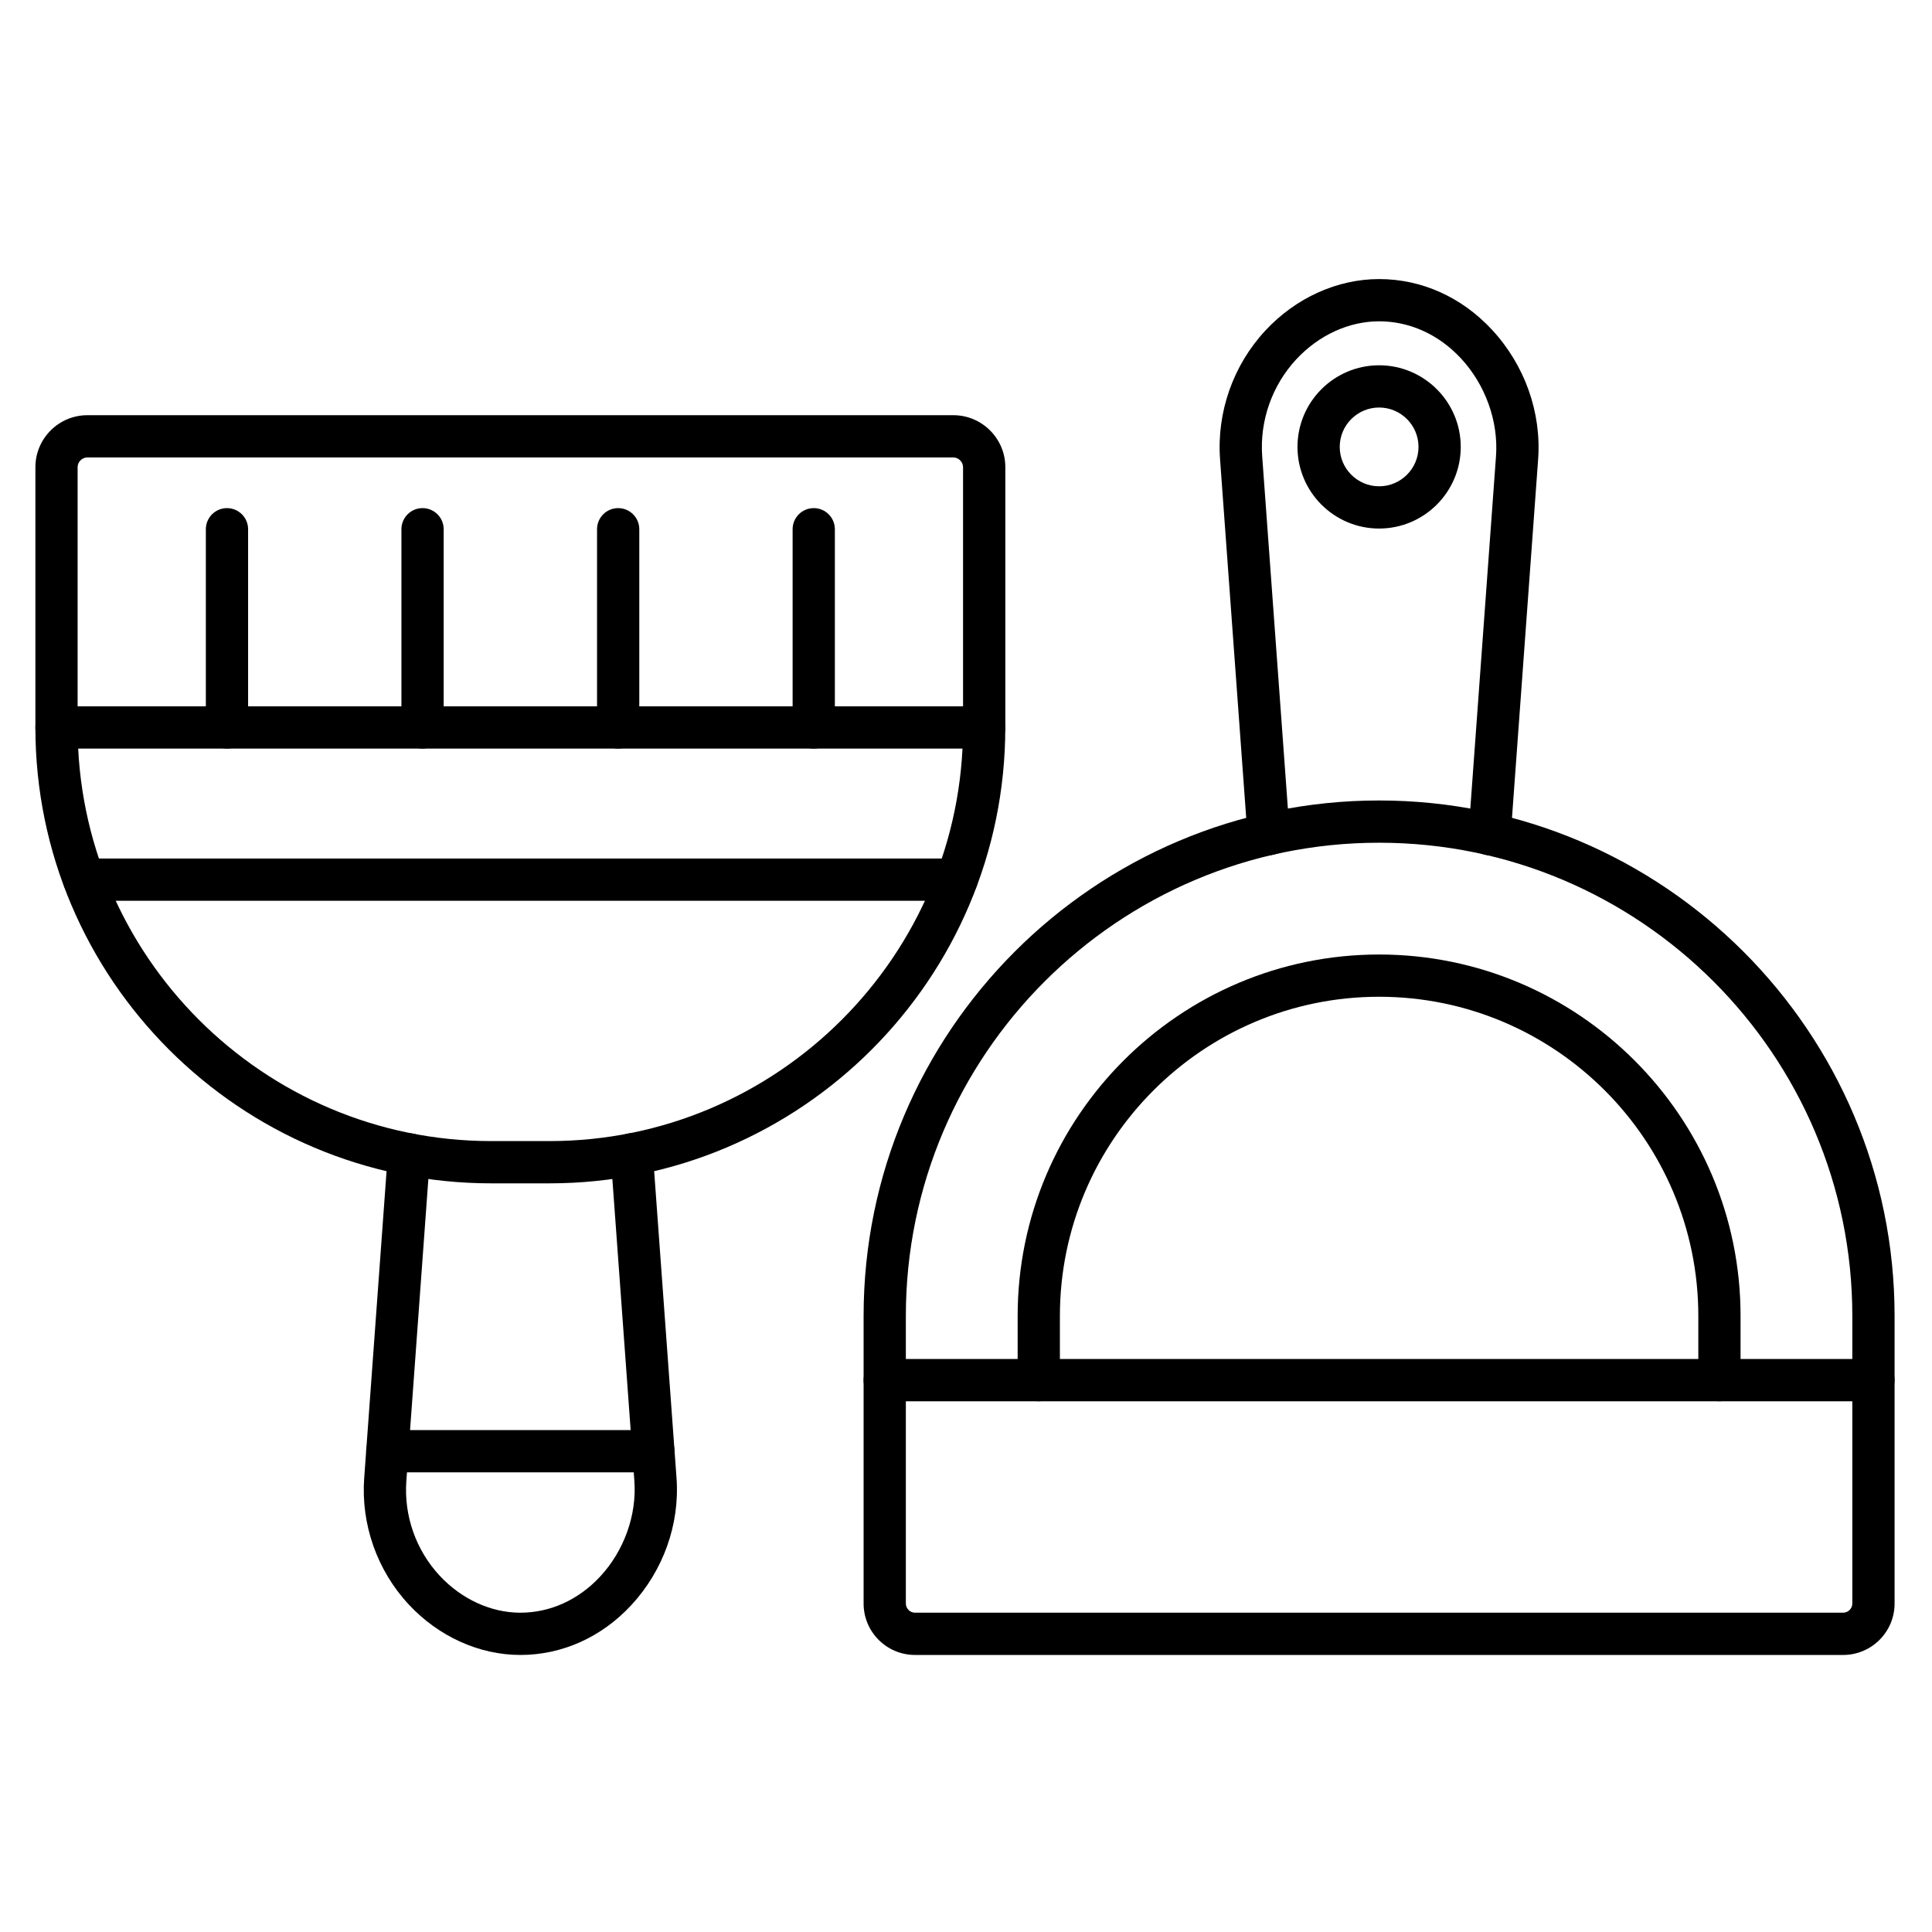
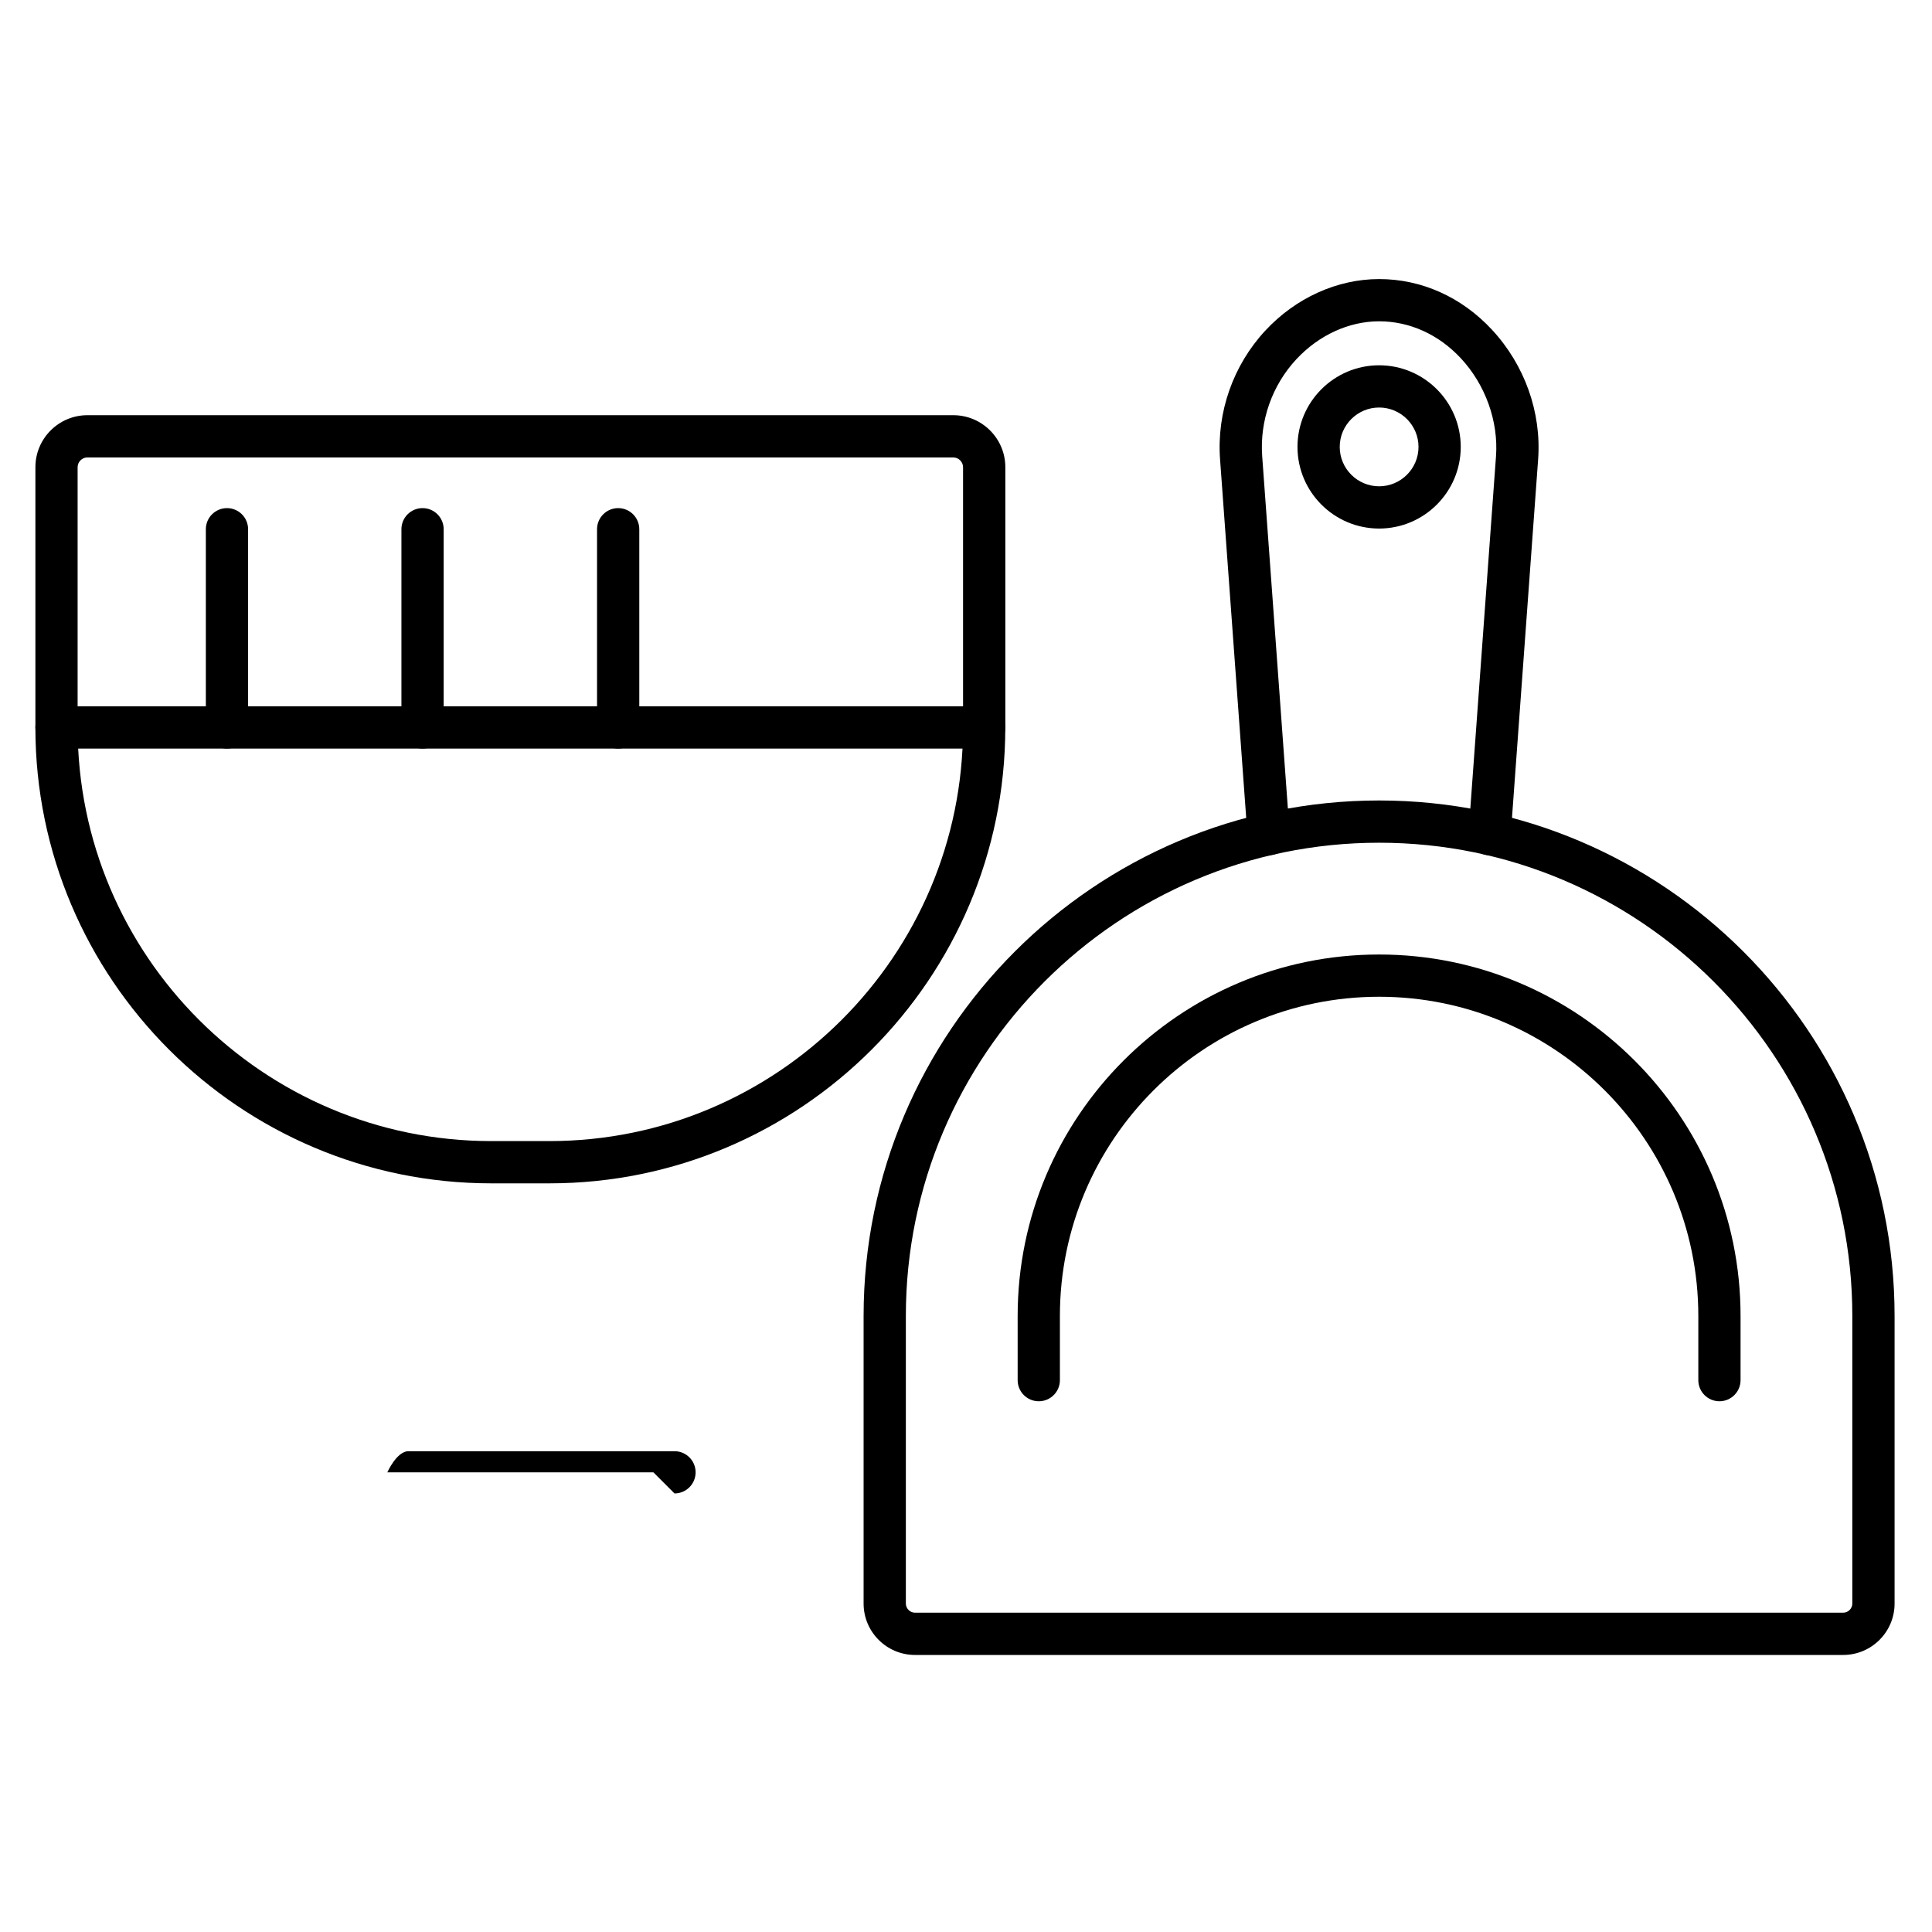
<svg xmlns="http://www.w3.org/2000/svg" fill="#000000" width="800px" height="800px" version="1.1" viewBox="144 144 512 512">
  <g>
    <path d="m632.46 582.58h-245.98c-7.508 0-13.617-6.109-13.617-13.617v-76.219c0-75.324 61.281-136.61 136.61-136.61 75.324 0 136.61 61.281 136.61 136.61v76.219c0 7.508-6.109 13.617-13.617 13.617zm-122.99-215.25c-69.152 0-125.41 56.258-125.41 125.41v76.219c0 1.312 1.109 2.422 2.422 2.422h245.98c1.312 0 2.422-1.109 2.422-2.422v-76.219c0-69.152-56.258-125.41-125.41-125.41z" />
    <path d="m599.67 515.35c-3.094 0-5.598-2.504-5.598-5.598v-17.008c0-46.645-37.949-84.594-84.594-84.594-46.645 0-84.594 37.949-84.594 84.594v17.008c0 3.094-2.504 5.598-5.598 5.598s-5.598-2.504-5.598-5.598v-17.008c0-52.816 42.969-95.789 95.789-95.789 52.816 0 95.789 42.969 95.789 95.789v17.008c0 3.09-2.508 5.598-5.598 5.598z" />
    <path d="m480.18 370.66c-2.906 0-5.363-2.246-5.578-5.191l-7.273-99.727c-0.914-12.512 3.465-24.957 12.008-34.145 8.059-8.668 19.043-13.641 30.137-13.641 11.242 0 21.852 4.754 29.875 13.383 8.707 9.367 13.18 21.906 12.27 34.398l-7.273 99.727c-0.223 3.082-2.891 5.398-5.988 5.176-3.086-0.227-5.402-2.906-5.176-5.992l7.273-99.727c0.676-9.262-2.801-18.969-9.305-25.961-5.883-6.328-13.578-9.812-21.676-9.812-7.992 0-15.988 3.668-21.938 10.066-6.434 6.918-9.727 16.289-9.043 25.707l7.273 99.727c0.227 3.082-2.09 5.766-5.176 5.992-0.133 0.016-0.273 0.02-0.41 0.02z" />
    <path d="m509.48 284.07c-11.93 0-21.633-9.703-21.633-21.633 0-11.93 9.703-21.633 21.633-21.633 11.93 0 21.633 9.703 21.633 21.633 0 11.926-9.703 21.633-21.633 21.633zm0-32.074c-5.754 0-10.438 4.684-10.438 10.438 0 5.754 4.684 10.438 10.438 10.438 5.754 0 10.438-4.684 10.438-10.438 0-5.754-4.684-10.438-10.438-10.438z" />
-     <path d="m640.48 515.35h-262.02c-3.09 0-5.598-2.504-5.598-5.598s2.508-5.598 5.598-5.598h262.02c3.094 0 5.598 2.504 5.598 5.598 0 3.09-2.508 5.598-5.598 5.598z" />
    <path d="m289.6 457.6h-15.402c-66.621 0-120.82-54.199-120.82-120.82 0-3.09 2.508-5.598 5.598-5.598 3.09 0 5.598 2.504 5.598 5.598 0 60.445 49.176 109.62 109.62 109.62h15.402c60.445 0 109.62-49.176 109.62-109.62 0-3.09 2.504-5.598 5.598-5.598s5.598 2.508 5.598 5.598c0 66.617-54.199 120.82-120.82 120.82z" />
-     <path d="m281.9 582.58c-10.895 0-21.68-4.879-29.594-13.391-8.387-9.023-12.684-21.238-11.789-33.52l6.281-86.156c0.227-3.086 2.902-5.426 5.992-5.176 3.082 0.223 5.402 2.906 5.176 5.988l-6.281 86.156c-0.672 9.191 2.547 18.332 8.82 25.082 5.805 6.238 13.598 9.82 21.395 9.82 7.894 0 15.398-3.398 21.137-9.57 6.344-6.824 9.738-16.293 9.078-25.332l-6.281-86.156c-0.227-3.082 2.094-5.766 5.176-5.988 3.086-0.242 5.766 2.09 5.992 5.176l6.281 86.156c0.895 12.266-3.496 24.574-12.043 33.77-7.883 8.473-18.301 13.141-29.34 13.141z" />
-     <path d="m317.15 534.18h-70.508c-3.09 0-5.598-2.504-5.598-5.598s2.508-5.598 5.598-5.598h70.504c3.09 0 5.598 2.504 5.598 5.598 0.004 3.094-2.504 5.598-5.594 5.598z" />
-     <path d="m397.49 382.71h-231.19c-3.09 0-5.598-2.508-5.598-5.598 0-3.09 2.508-5.598 5.598-5.598h231.19c3.09 0 5.598 2.508 5.598 5.598 0.004 3.094-2.504 5.598-5.598 5.598z" />
+     <path d="m317.15 534.18h-70.508s2.508-5.598 5.598-5.598h70.504c3.09 0 5.598 2.504 5.598 5.598 0.004 3.094-2.504 5.598-5.594 5.598z" />
    <path d="m404.82 342.38h-245.84c-3.09 0-5.598-2.508-5.598-5.598v-68.969c0-7.602 6.184-13.781 13.781-13.781h229.48c7.598 0 13.781 6.184 13.781 13.781v68.969c0 3.09-2.508 5.598-5.598 5.598zm-240.25-11.195h234.65v-63.371c0-1.402-1.184-2.586-2.586-2.586l-229.48-0.004c-1.402 0-2.586 1.184-2.586 2.586v63.375z" />
-     <path d="m359.65 342.38c-3.09 0-5.598-2.508-5.598-5.598v-52.527c0-3.09 2.508-5.598 5.598-5.598 3.09 0 5.598 2.508 5.598 5.598v52.527c0 3.09-2.504 5.598-5.598 5.598z" />
    <path d="m307.82 342.38c-3.09 0-5.598-2.508-5.598-5.598v-52.527c0-3.09 2.508-5.598 5.598-5.598s5.598 2.508 5.598 5.598v52.527c0 3.09-2.508 5.598-5.598 5.598z" />
    <path d="m255.98 342.38c-3.09 0-5.598-2.508-5.598-5.598v-52.527c0-3.09 2.508-5.598 5.598-5.598 3.09 0 5.598 2.508 5.598 5.598v52.527c0 3.09-2.504 5.598-5.598 5.598z" />
    <path d="m204.15 342.38c-3.09 0-5.598-2.508-5.598-5.598v-52.527c0-3.09 2.508-5.598 5.598-5.598 3.09 0 5.598 2.508 5.598 5.598v52.527c0 3.09-2.508 5.598-5.598 5.598z" />
  </g>
</svg>